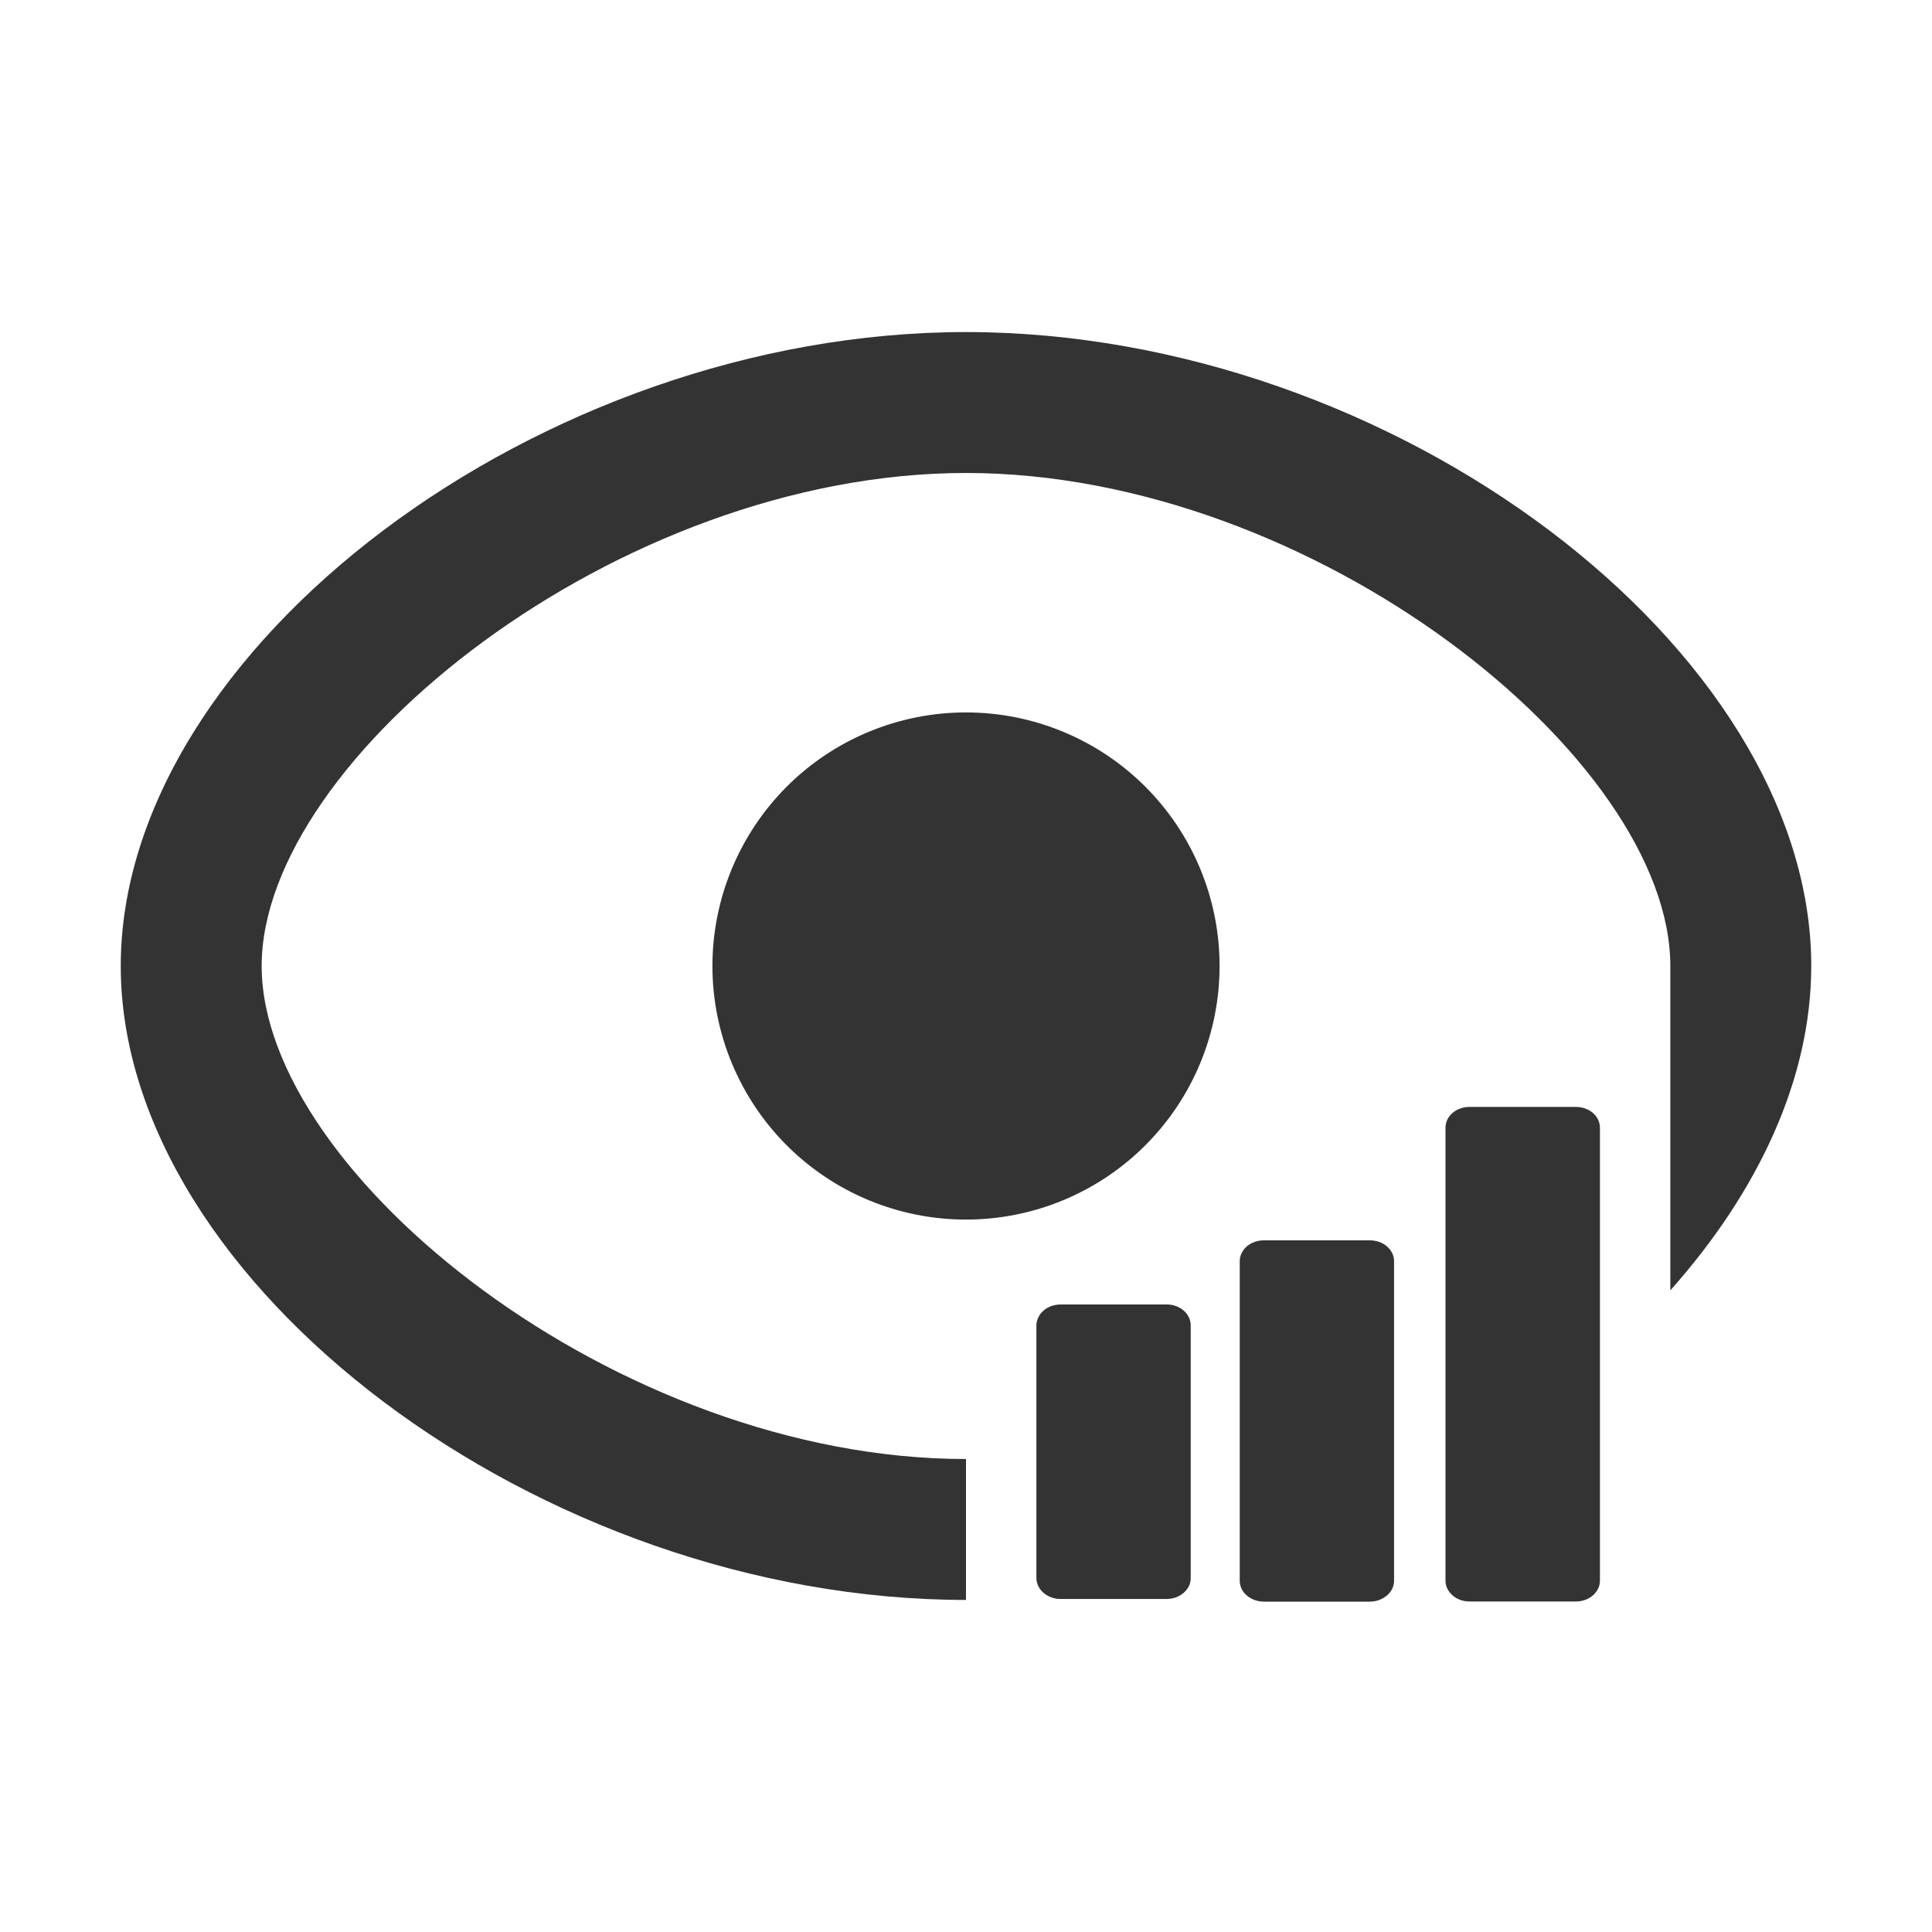
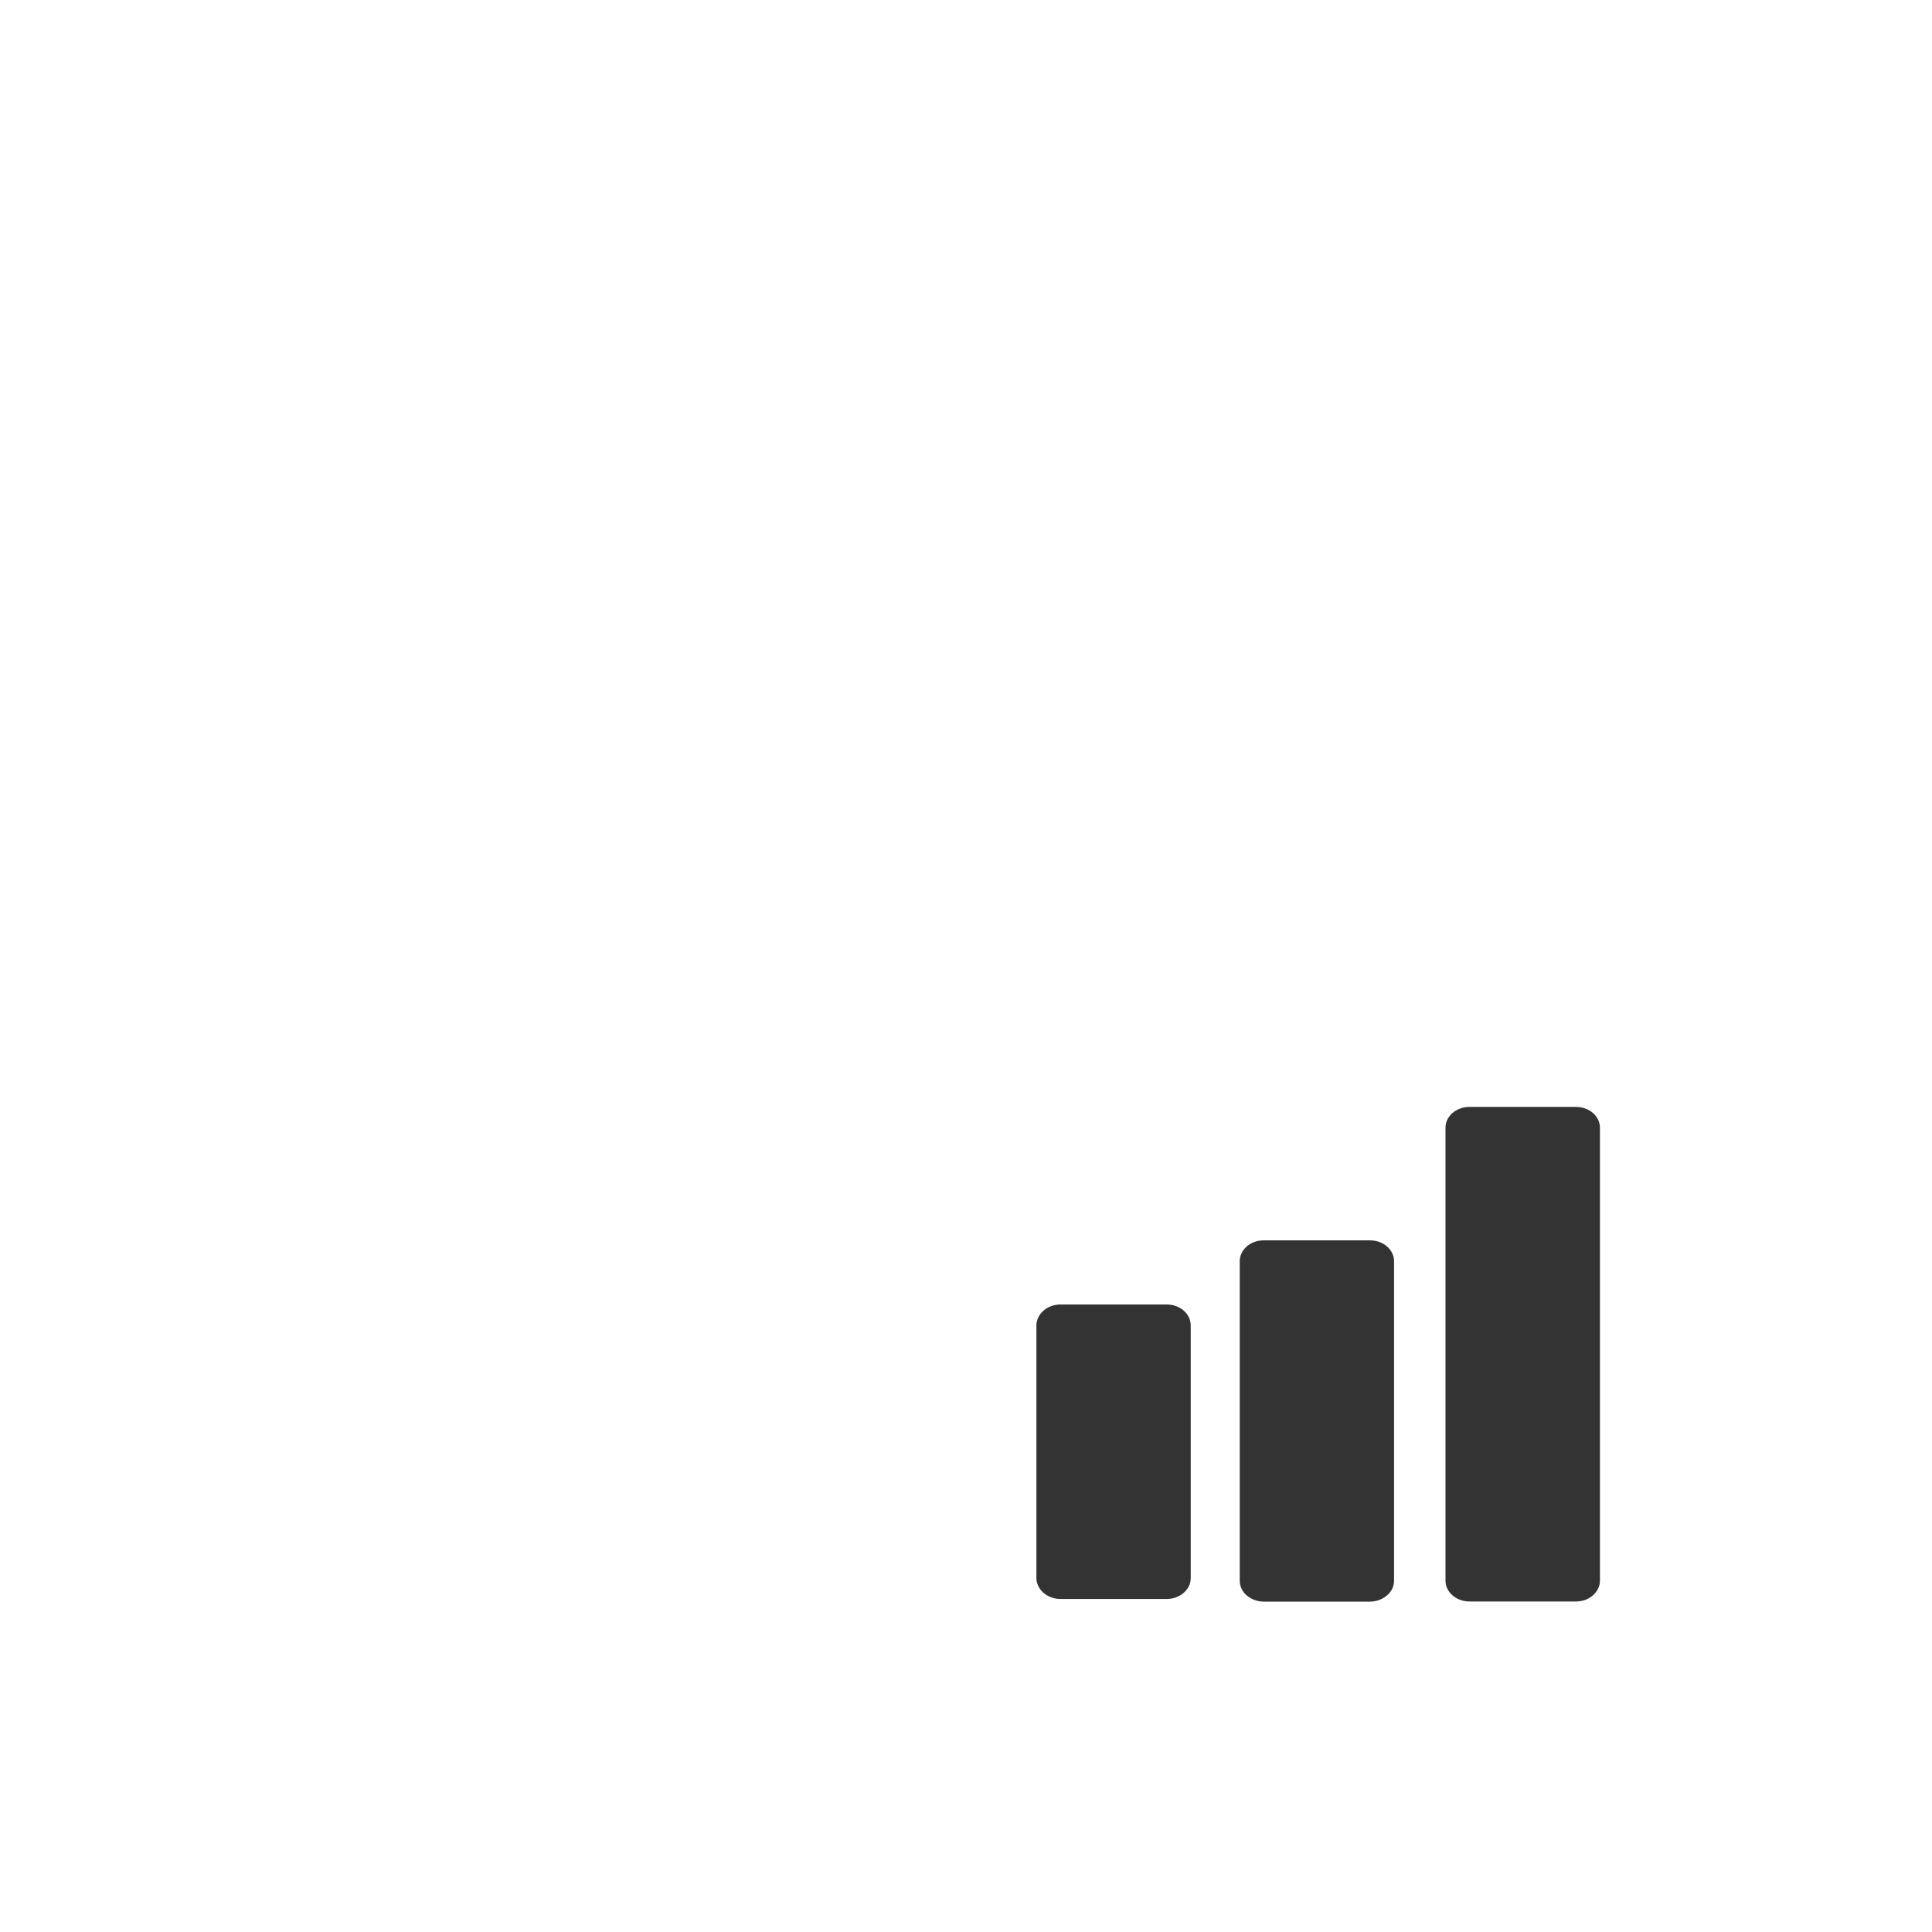
<svg xmlns="http://www.w3.org/2000/svg" width="16" height="16" viewBox="0 0 16 16" fill="none">
  <g id="icon/å·æ°">
    <g id="Group 1000004722">
-       <path id="Subtract" fill-rule="evenodd" clip-rule="evenodd" d="M8 2.75C4.472 2.75 1 5.375 1 8C1 10.625 4.472 13.25 8 13.25V12.083C5.116 12.083 2.167 9.719 2.167 8C2.167 6.281 5.116 3.917 8 3.917C10.884 3.917 13.833 6.281 13.833 8V10.686C14.56 9.87 15 8.935 15 8C15 5.375 11.542 2.75 8 2.75ZM5.9 8C5.9 8.557 6.122 9.091 6.515 9.485C6.909 9.879 7.443 10.1 8 10.1C8.557 10.1 9.091 9.879 9.485 9.485C9.879 9.091 10.1 8.557 10.1 8C10.1 7.443 9.879 6.909 9.485 6.515C9.091 6.121 8.557 5.9 8 5.9C7.443 5.9 6.909 6.121 6.515 6.515C6.122 6.909 5.9 7.443 5.9 8Z" fill="#333333" />
      <path id="Vector" d="M11.345 10.272C11.398 10.272 11.449 10.29 11.486 10.322C11.524 10.355 11.545 10.399 11.545 10.444V13.091C11.545 13.137 11.524 13.181 11.486 13.213C11.449 13.245 11.398 13.264 11.345 13.264H10.466C10.414 13.264 10.363 13.245 10.325 13.213C10.288 13.181 10.267 13.137 10.267 13.091V10.444C10.267 10.399 10.288 10.355 10.325 10.322C10.363 10.29 10.414 10.272 10.466 10.272H11.345ZM9.662 10.803C9.715 10.803 9.765 10.821 9.803 10.854C9.84 10.886 9.861 10.93 9.861 10.976V13.069C9.861 13.092 9.856 13.115 9.846 13.136C9.836 13.156 9.821 13.175 9.803 13.191C9.784 13.207 9.762 13.22 9.738 13.229C9.714 13.238 9.688 13.242 9.662 13.242H8.783C8.757 13.242 8.731 13.238 8.707 13.229C8.682 13.22 8.66 13.207 8.642 13.191C8.623 13.175 8.609 13.156 8.599 13.136C8.589 13.115 8.583 13.092 8.583 13.069V10.976C8.583 10.953 8.589 10.931 8.599 10.91C8.609 10.889 8.623 10.87 8.642 10.854C8.66 10.838 8.682 10.825 8.707 10.816C8.731 10.808 8.757 10.803 8.783 10.803H9.662ZM13.05 9.167C13.077 9.167 13.103 9.171 13.127 9.18C13.151 9.188 13.173 9.201 13.192 9.217C13.21 9.233 13.225 9.252 13.235 9.273C13.245 9.294 13.25 9.317 13.25 9.339V13.09C13.25 13.113 13.245 13.136 13.235 13.156C13.225 13.177 13.21 13.196 13.192 13.212C13.173 13.229 13.151 13.241 13.127 13.25C13.103 13.258 13.077 13.263 13.05 13.263H12.171C12.144 13.263 12.118 13.258 12.094 13.25C12.07 13.241 12.048 13.229 12.029 13.212C12.011 13.196 11.996 13.177 11.986 13.156C11.976 13.136 11.971 13.113 11.971 13.09V9.339C11.971 9.317 11.976 9.294 11.986 9.273C11.996 9.252 12.011 9.233 12.029 9.217C12.048 9.201 12.07 9.188 12.094 9.18C12.118 9.171 12.144 9.167 12.171 9.167H13.05Z" fill="#333333" />
    </g>
  </g>
</svg>